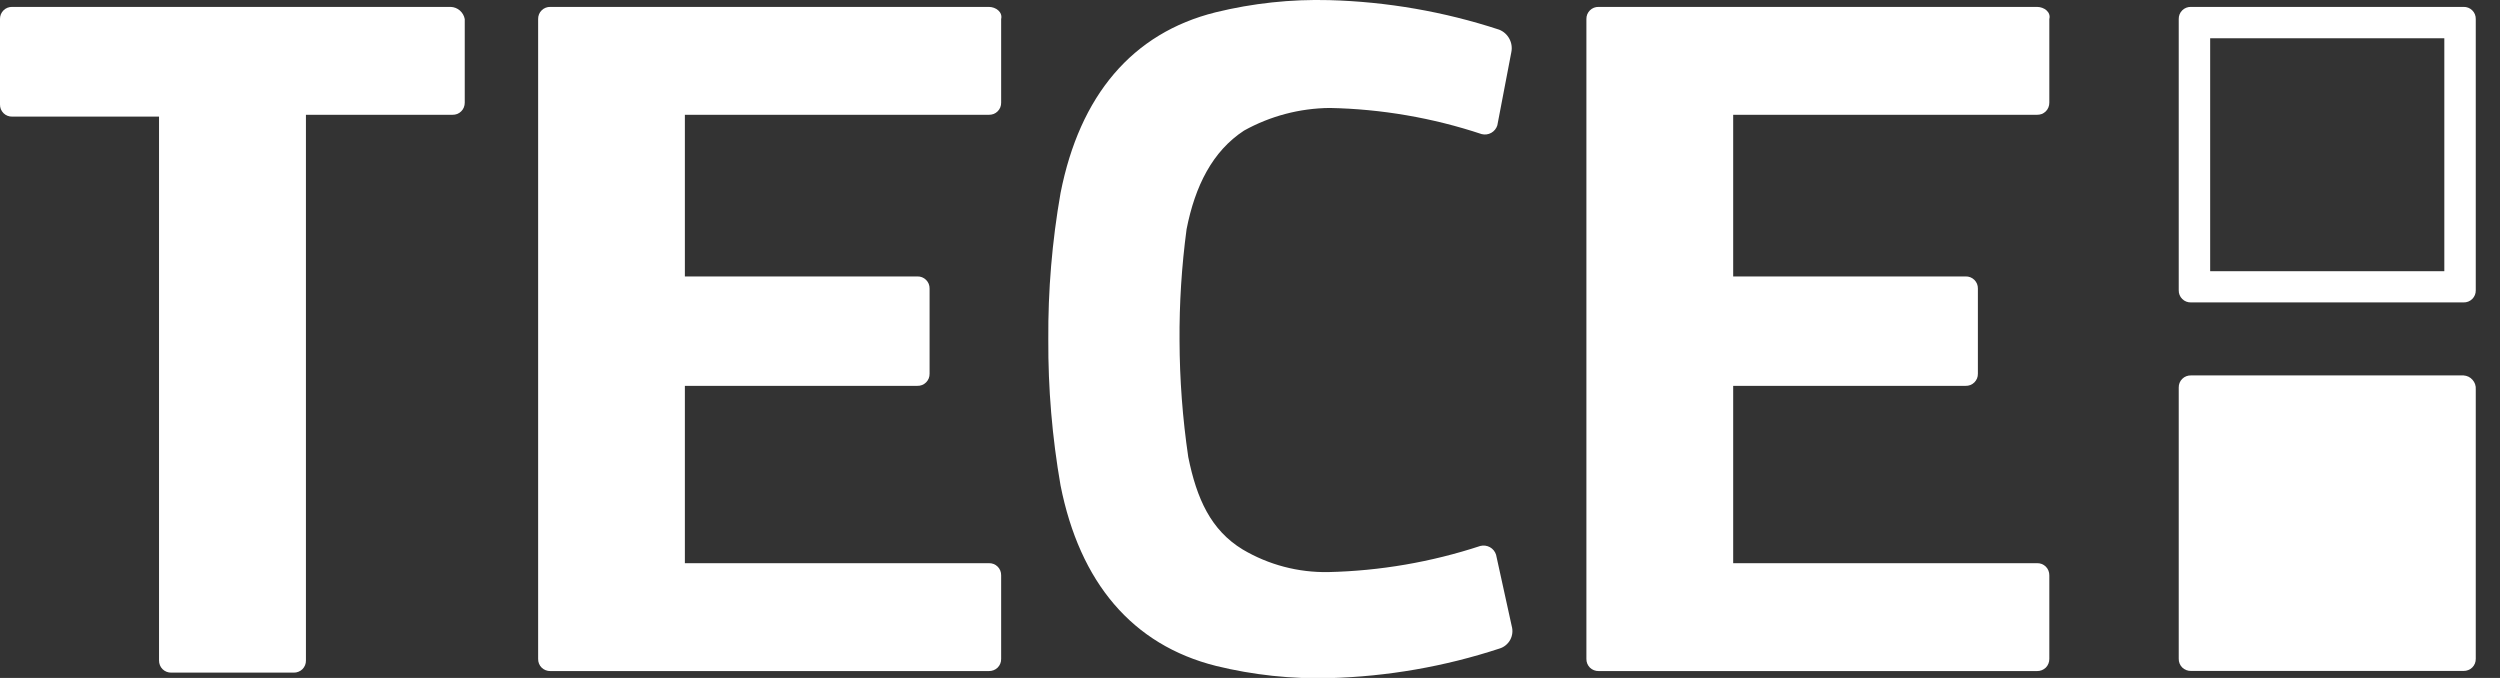
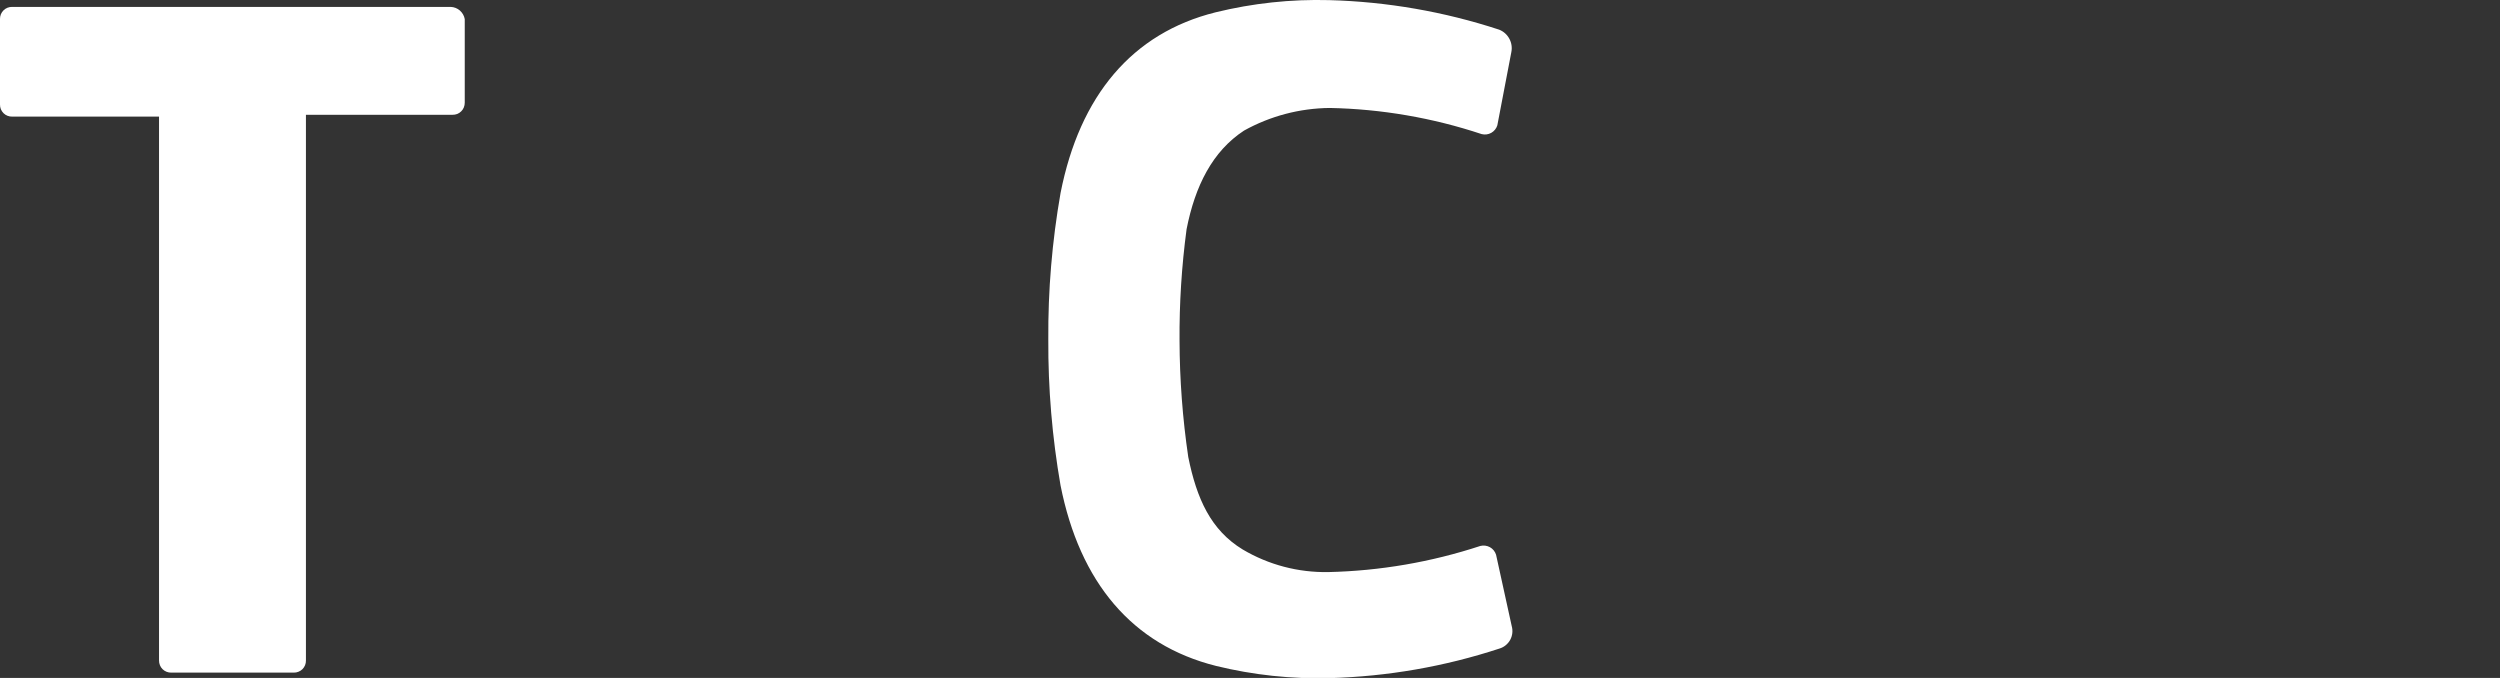
<svg xmlns="http://www.w3.org/2000/svg" width="59" height="16" viewBox="0 0 59 16" fill="none">
  <rect x="0" y="0" width="59" height="16" fill="#333333" stroke="none" />
  <g clip-path="url(#clip0_278_446)">
    <path fill-rule="evenodd" clip-rule="evenodd" d="M10.638 0.163H0.29C0.252 0.162 0.214 0.168 0.178 0.182C0.142 0.196 0.11 0.217 0.083 0.244C0.056 0.271 0.035 0.303 0.02 0.338C0.006 0.374 -0.001 0.412 -5.08824e-05 0.45V2.465C-0.001 2.503 0.006 2.541 0.02 2.577C0.035 2.612 0.056 2.644 0.083 2.671C0.11 2.698 0.142 2.719 0.178 2.733C0.214 2.747 0.252 2.753 0.29 2.752H3.753V15.587C3.753 15.625 3.759 15.663 3.774 15.698C3.788 15.734 3.809 15.766 3.837 15.793C3.864 15.819 3.896 15.841 3.931 15.854C3.967 15.868 4.005 15.875 4.043 15.874H6.931C6.969 15.875 7.007 15.868 7.042 15.854C7.078 15.841 7.11 15.819 7.137 15.793C7.164 15.766 7.186 15.734 7.2 15.698C7.214 15.663 7.221 15.625 7.22 15.587V2.709H10.678C10.716 2.71 10.754 2.703 10.79 2.69C10.825 2.676 10.857 2.655 10.884 2.628C10.912 2.601 10.933 2.569 10.947 2.534C10.961 2.498 10.969 2.46 10.968 2.422V0.45C10.954 0.372 10.913 0.301 10.853 0.248C10.793 0.196 10.717 0.166 10.638 0.163Z" fill="white" />
-     <path fill-rule="evenodd" clip-rule="evenodd" d="M23.337 0.163H12.989C12.951 0.162 12.913 0.168 12.878 0.182C12.842 0.196 12.81 0.217 12.783 0.244C12.755 0.271 12.734 0.303 12.72 0.338C12.706 0.374 12.699 0.412 12.7 0.45V15.55C12.699 15.588 12.706 15.626 12.72 15.661C12.734 15.697 12.755 15.729 12.783 15.756C12.81 15.783 12.842 15.803 12.878 15.817C12.913 15.831 12.951 15.838 12.989 15.837H23.337C23.376 15.838 23.413 15.831 23.449 15.817C23.485 15.803 23.517 15.783 23.544 15.756C23.571 15.729 23.593 15.697 23.607 15.661C23.621 15.626 23.628 15.588 23.627 15.55V13.578C23.628 13.54 23.621 13.502 23.607 13.466C23.593 13.431 23.571 13.399 23.544 13.372C23.517 13.345 23.485 13.324 23.449 13.31C23.413 13.296 23.376 13.29 23.337 13.291H16.163V9.106H21.649C21.687 9.107 21.725 9.101 21.76 9.087C21.796 9.073 21.828 9.052 21.855 9.025C21.882 8.998 21.904 8.966 21.918 8.931C21.932 8.896 21.939 8.858 21.938 8.82V6.81C21.939 6.772 21.932 6.734 21.918 6.699C21.904 6.664 21.882 6.632 21.855 6.605C21.828 6.578 21.796 6.557 21.76 6.543C21.725 6.529 21.687 6.523 21.649 6.524H16.163V2.709H23.337C23.376 2.71 23.413 2.703 23.449 2.69C23.485 2.676 23.517 2.655 23.544 2.628C23.571 2.601 23.593 2.569 23.607 2.534C23.621 2.498 23.628 2.46 23.627 2.422V0.45C23.667 0.287 23.504 0.163 23.337 0.163Z" fill="white" />
-     <path fill-rule="evenodd" clip-rule="evenodd" d="M48.074 0.163H37.729C37.691 0.162 37.653 0.168 37.617 0.182C37.582 0.196 37.549 0.217 37.522 0.244C37.495 0.271 37.474 0.303 37.459 0.338C37.445 0.374 37.438 0.412 37.439 0.45V15.55C37.438 15.588 37.445 15.626 37.459 15.661C37.474 15.697 37.495 15.729 37.522 15.756C37.549 15.783 37.582 15.803 37.617 15.817C37.653 15.831 37.691 15.838 37.729 15.837H48.074C48.112 15.838 48.15 15.831 48.186 15.817C48.221 15.803 48.253 15.783 48.281 15.756C48.308 15.729 48.329 15.697 48.343 15.661C48.358 15.626 48.364 15.588 48.364 15.55V13.578C48.364 13.54 48.358 13.502 48.343 13.466C48.329 13.431 48.308 13.399 48.281 13.372C48.253 13.345 48.221 13.324 48.186 13.31C48.15 13.296 48.112 13.29 48.074 13.291H40.903V9.106H46.388C46.426 9.107 46.464 9.101 46.5 9.087C46.535 9.073 46.568 9.052 46.595 9.025C46.622 8.998 46.643 8.966 46.658 8.931C46.672 8.896 46.679 8.858 46.678 8.82V6.81C46.679 6.772 46.672 6.734 46.658 6.699C46.643 6.664 46.622 6.632 46.595 6.605C46.568 6.578 46.535 6.557 46.5 6.543C46.464 6.529 46.426 6.523 46.388 6.524H40.903V2.709H48.074C48.112 2.71 48.15 2.703 48.186 2.69C48.221 2.676 48.253 2.655 48.281 2.628C48.308 2.601 48.329 2.569 48.343 2.534C48.358 2.498 48.364 2.46 48.364 2.422V0.45C48.407 0.287 48.243 0.163 48.074 0.163Z" fill="white" />
-     <path fill-rule="evenodd" clip-rule="evenodd" d="M58.139 8.86H51.707C51.669 8.859 51.631 8.865 51.596 8.879C51.56 8.893 51.528 8.914 51.501 8.941C51.474 8.968 51.452 9 51.438 9.035C51.424 9.07 51.417 9.108 51.418 9.146V15.547C51.417 15.585 51.424 15.623 51.438 15.658C51.452 15.694 51.474 15.726 51.501 15.753C51.528 15.78 51.56 15.8 51.596 15.814C51.631 15.828 51.669 15.835 51.707 15.834H58.139C58.177 15.835 58.215 15.828 58.25 15.814C58.286 15.8 58.318 15.78 58.345 15.753C58.372 15.726 58.394 15.694 58.408 15.658C58.422 15.623 58.429 15.585 58.428 15.547V9.19C58.431 9.149 58.426 9.108 58.413 9.069C58.4 9.03 58.379 8.995 58.352 8.964C58.325 8.933 58.293 8.908 58.256 8.89C58.219 8.873 58.179 8.862 58.139 8.86Z" fill="white" />
-     <path fill-rule="evenodd" clip-rule="evenodd" d="M57.686 6.401H52.16V0.903H57.686V6.401ZM58.139 0.163H51.707C51.669 0.162 51.631 0.168 51.596 0.182C51.56 0.196 51.528 0.217 51.501 0.244C51.474 0.271 51.452 0.303 51.438 0.338C51.424 0.374 51.417 0.412 51.418 0.45V6.85C51.417 6.889 51.424 6.926 51.438 6.962C51.452 6.997 51.474 7.029 51.501 7.056C51.528 7.083 51.56 7.104 51.596 7.118C51.631 7.132 51.669 7.138 51.707 7.137H58.139C58.177 7.138 58.215 7.132 58.25 7.118C58.286 7.104 58.318 7.083 58.345 7.056C58.372 7.029 58.394 6.997 58.408 6.962C58.422 6.926 58.429 6.889 58.428 6.85V0.45C58.429 0.412 58.422 0.374 58.408 0.338C58.394 0.303 58.372 0.271 58.345 0.244C58.318 0.217 58.286 0.196 58.25 0.182C58.215 0.168 58.177 0.162 58.139 0.163Z" fill="white" />
    <path fill-rule="evenodd" clip-rule="evenodd" d="M29.359 3.082C29.978 2.738 30.673 2.555 31.381 2.548C32.6 2.572 33.81 2.78 34.968 3.165C35.044 3.184 35.125 3.174 35.194 3.135C35.262 3.097 35.314 3.033 35.337 2.958L35.667 1.233C35.69 1.124 35.673 1.01 35.62 0.913C35.567 0.815 35.481 0.739 35.377 0.699C34.083 0.275 32.733 0.04 31.371 0.003C30.469 -0.021 29.567 0.075 28.69 0.29C26.718 0.78 25.482 2.256 25.029 4.555C24.829 5.696 24.732 6.853 24.74 8.012C24.734 9.167 24.831 10.32 25.029 11.457C25.482 13.741 26.718 15.22 28.7 15.716C29.576 15.931 30.478 16.027 31.381 16.003C32.743 15.966 34.092 15.731 35.387 15.306C35.495 15.274 35.587 15.199 35.641 15.1C35.695 15 35.708 14.883 35.676 14.773L35.307 13.091C35.283 13.016 35.232 12.952 35.163 12.914C35.094 12.876 35.013 12.865 34.937 12.884C33.778 13.265 32.569 13.473 31.35 13.501C30.639 13.514 29.939 13.33 29.328 12.968C28.576 12.511 28.243 11.772 28.043 10.786C27.909 9.876 27.84 8.957 27.837 8.037C27.831 7.159 27.887 6.282 28.003 5.411C28.203 4.388 28.616 3.568 29.359 3.082Z" fill="white" />
  </g>
  <defs>
    <clipPath id="clip0_278_446">
      <rect width="58.428" height="16" fill="white" />
    </clipPath>
  </defs>
</svg>